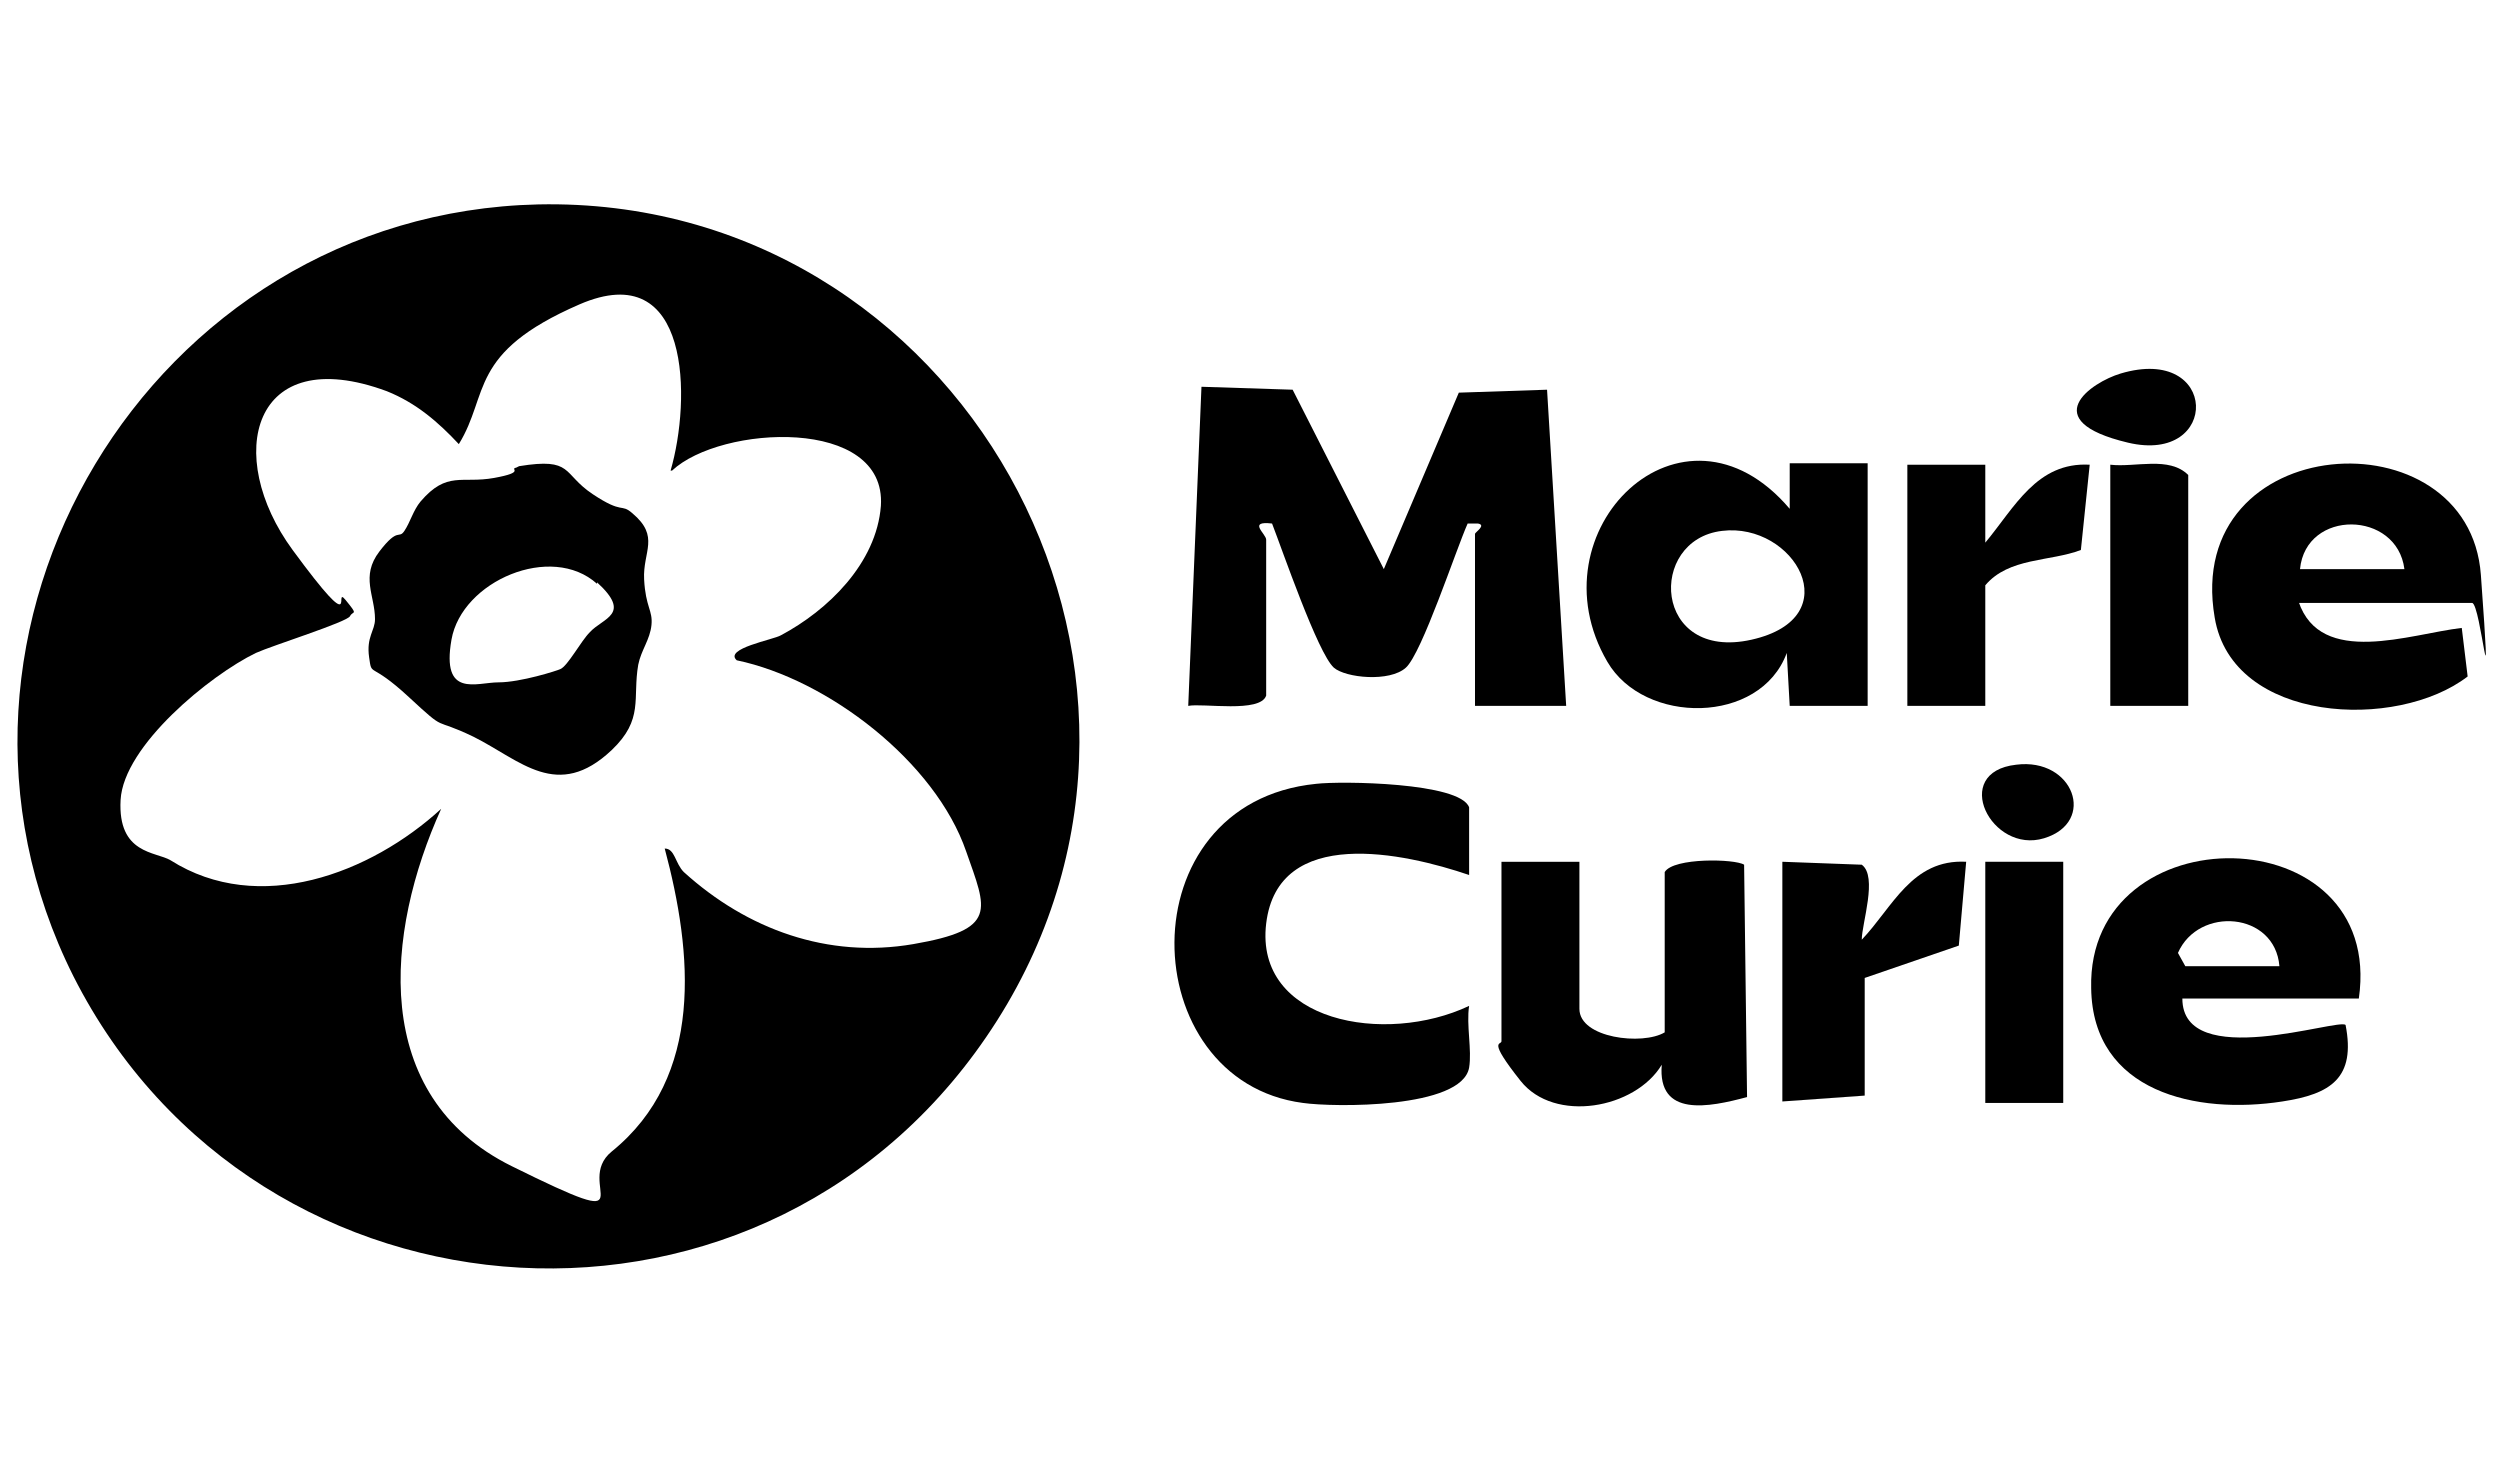
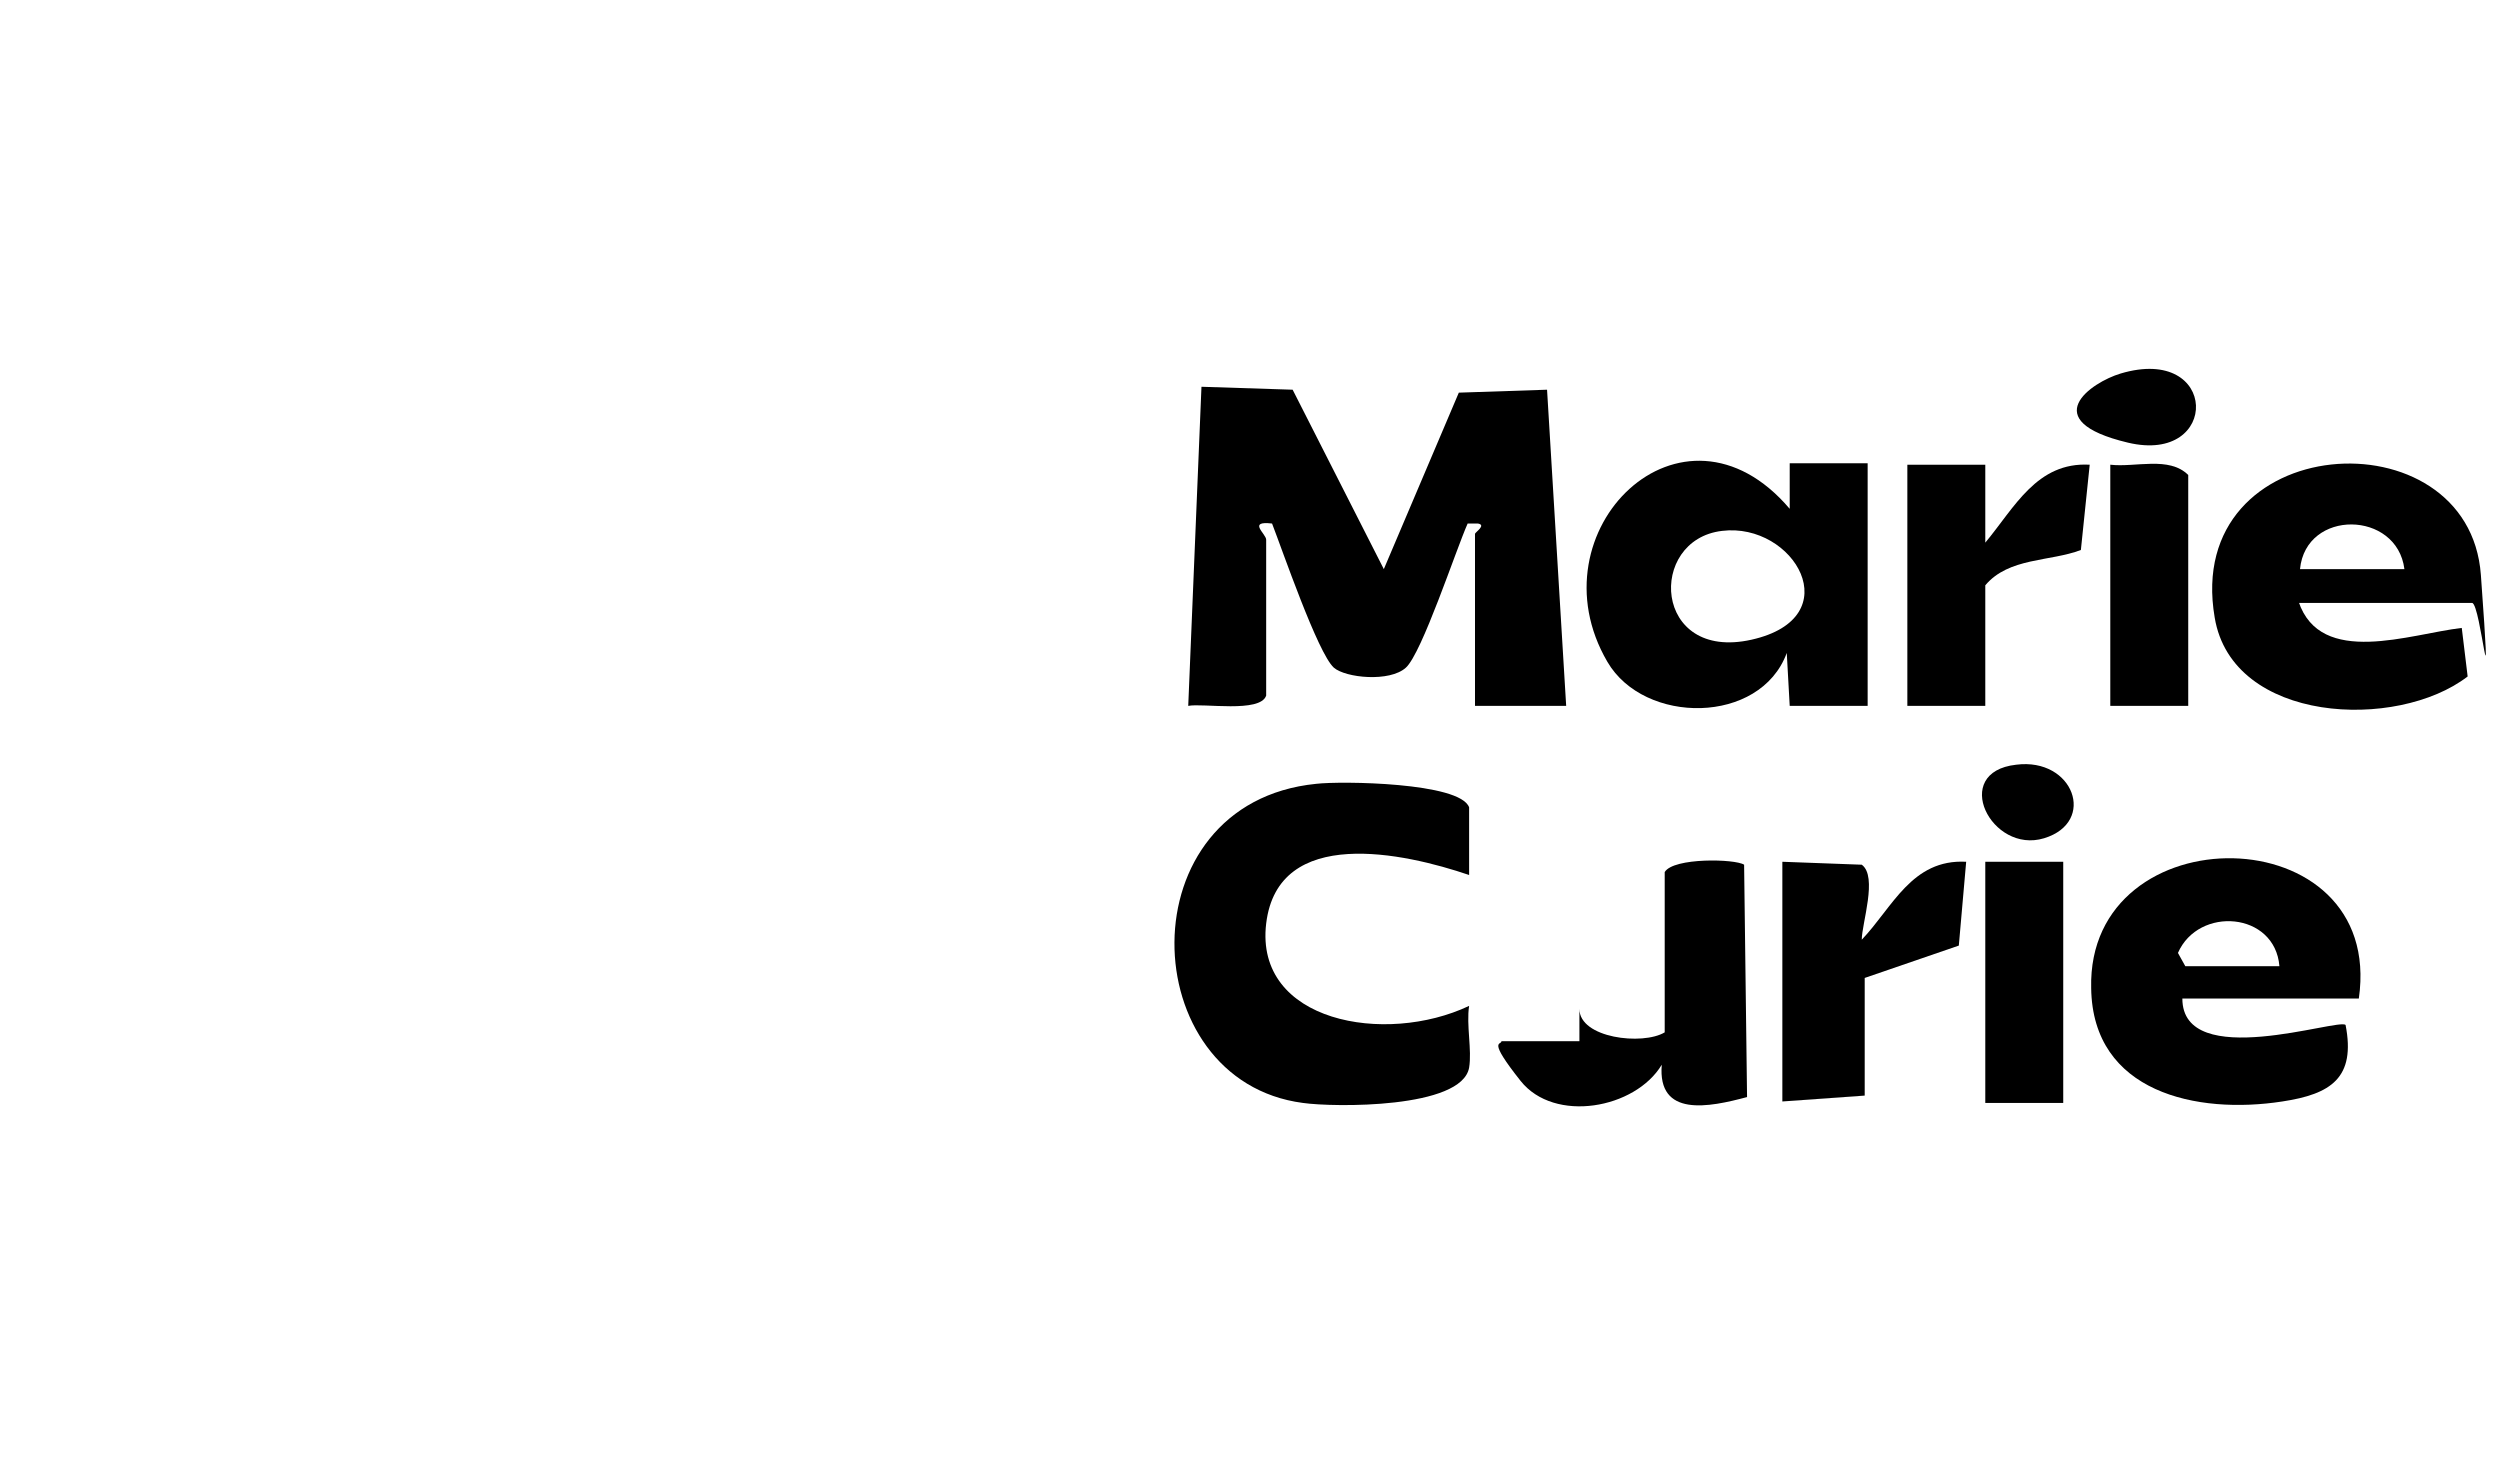
<svg xmlns="http://www.w3.org/2000/svg" id="Layer_1" version="1.1" viewBox="0 0 170 100">
-   <path d="M36.6,13.9c28.6-.6,46.5,31.4,31.2,55.5s-50.3,21.7-62.8-3C-6.8,42.9,10.2,14.5,36.6,13.9ZM45.6,32c1.4-4.8,1.4-14.6-6.2-11.3s-6.1,6.1-8.2,9.5c-1.4-1.5-2.9-2.8-4.9-3.6-9.2-3.4-11.1,4.4-6.4,10.8s2.7,2.3,3.6,3.4.5.7.3,1.1-5.3,2-6.4,2.5c-3.1,1.5-9,6.3-9.2,10s2.4,3.5,3.4,4.1c6,3.8,13.6.9,18.4-3.5-3.8,8.4-4.9,19.5,4.8,24.3s4.1,1.2,6.8-1c6.3-5.1,5.5-13.5,3.6-20.6.7,0,.7,1,1.3,1.6,4.3,3.9,9.8,5.9,15.6,4.9s5-2.3,3.6-6.3c-2.1-6.1-9.4-11.7-15.6-13-.9-.8,2.5-1.4,3-1.7,3.2-1.7,6.5-4.9,6.8-8.8.4-6.1-10.9-5.5-14.2-2.4Z" />
  <path d="M86.1,47.3c-.4,1.2-4.3.5-5.3.7l.9-21.7,6.2.2,6.2,12.2,5.1-12,6-.2,1.3,21.5h-6.2v-11.7c0-.1.8-.6.2-.7h-.7c-.8,1.8-3.1,8.8-4.2,9.8s-4.1.7-4.9,0c-1.1-1-3.5-8-4.2-9.8-1.7-.2-.4.7-.4,1.1v10.6Z" />
  <path d="M99.9,59.5c-4.4-1.5-13-3.4-13.8,3.3s8.1,8.3,13.8,5.6c-.2,1.3.2,3,0,4.2-.5,2.8-9.2,2.7-11.3,2.4-11.5-1.5-12.1-20.4.9-21.7,1.7-.2,9.8-.1,10.4,1.6v4.6Z" />
  <path d="M127,48h-5.3s-.2-3.6-.2-3.6c-1.8,4.9-9.7,4.9-12.2.6-5.2-8.9,5.1-19,12.4-10.4v-3.1s5.3,0,5.3,0v16.4ZM117.1,36.1c-5.1.6-4.7,8.9,2,7.4s2.9-8-2-7.4Z" />
  <path d="M160.4,67.9h-12c0,5,10.7,1.3,11.1,1.8.7,3.6-1,4.7-4.3,5.2-5.8.9-12.9-.6-13-7.7-.3-12,20-11.8,18.2.7ZM155,65.7c-.3-3.7-5.5-4.1-6.9-.9l.5.9h6.4Z" />
  <path d="M156.3,40.9c1.5,4.5,7.6,2.2,11.1,1.8l.4,3.3c-4.8,3.7-16,3.2-17.2-4-2.2-12.8,17.3-14,18.1-2.9s0,1.9-.6,1.9h-11.8ZM163.5,38.7c-.5-4-6.7-4.1-7.1,0h7.1Z" />
-   <path d="M107.4,58.6v10c0,2,4.3,2.5,5.8,1.6v-10.9c.6-1,4.8-.9,5.4-.5l.2,15.8c-2.6.7-6.1,1.4-5.8-2.2-1.8,3-7.3,4-9.6,1.1s-1.3-2.4-1.3-2.7v-12.2h5.3Z" />
+   <path d="M107.4,58.6v10c0,2,4.3,2.5,5.8,1.6v-10.9c.6-1,4.8-.9,5.4-.5l.2,15.8c-2.6.7-6.1,1.4-5.8-2.2-1.8,3-7.3,4-9.6,1.1s-1.3-2.4-1.3-2.7h5.3Z" />
  <path d="M121.2,58.6l5.4.2c1.1.8,0,4,0,5.1,2.1-2.2,3.4-5.5,7.1-5.3l-.5,5.7-6.4,2.2v8s-5.6.4-5.6.4v-16.4Z" />
  <path d="M129.7,31.6h5.3s0,5.3,0,5.3c2-2.4,3.5-5.5,7.1-5.3l-.6,5.8c-2.1.8-4.9.5-6.5,2.4v8.2h-5.3v-16.4Z" />
  <rect x="135" y="58.6" width="5.3" height="16.4" />
  <path d="M148.8,48h-5.3v-16.4c1.7.2,4-.6,5.3.7v15.7Z" />
  <path d="M144.2,25.4c6.7-2,6.8,6.2.5,4.7s-2.5-4.1-.5-4.7Z" />
  <path d="M137.1,52c3.9-.5,5.5,3.9,1.9,5s-6.4-4.5-1.9-5Z" />
-   <path d="M35.3,31.7c3.7-.6,2.9.5,5,1.9s1.9.6,2.7,1.3c1.9,1.6.7,2.6.8,4.5s.6,2.1.5,3.1-.7,1.7-.9,2.7c-.4,2.3.4,3.7-1.8,5.8-3.7,3.5-6.2.7-9.4-.9-2.9-1.4-1.7-.2-4.4-2.7s-2.5-1.3-2.7-2.7.4-1.8.4-2.6c0-1.6-1-2.9.3-4.6s1.3-.8,1.7-1.4.6-1.4,1.1-2c1.8-2.1,2.8-1.2,5-1.6s1-.6,1.5-.7ZM40.6,39.7c-3.1-2.8-9.2-.2-9.9,3.8s1.7,2.9,3.2,2.9,4-.8,4.2-.9c.5-.2,1.4-1.9,2-2.5.9-1,2.9-1.2.5-3.4Z" />
</svg>